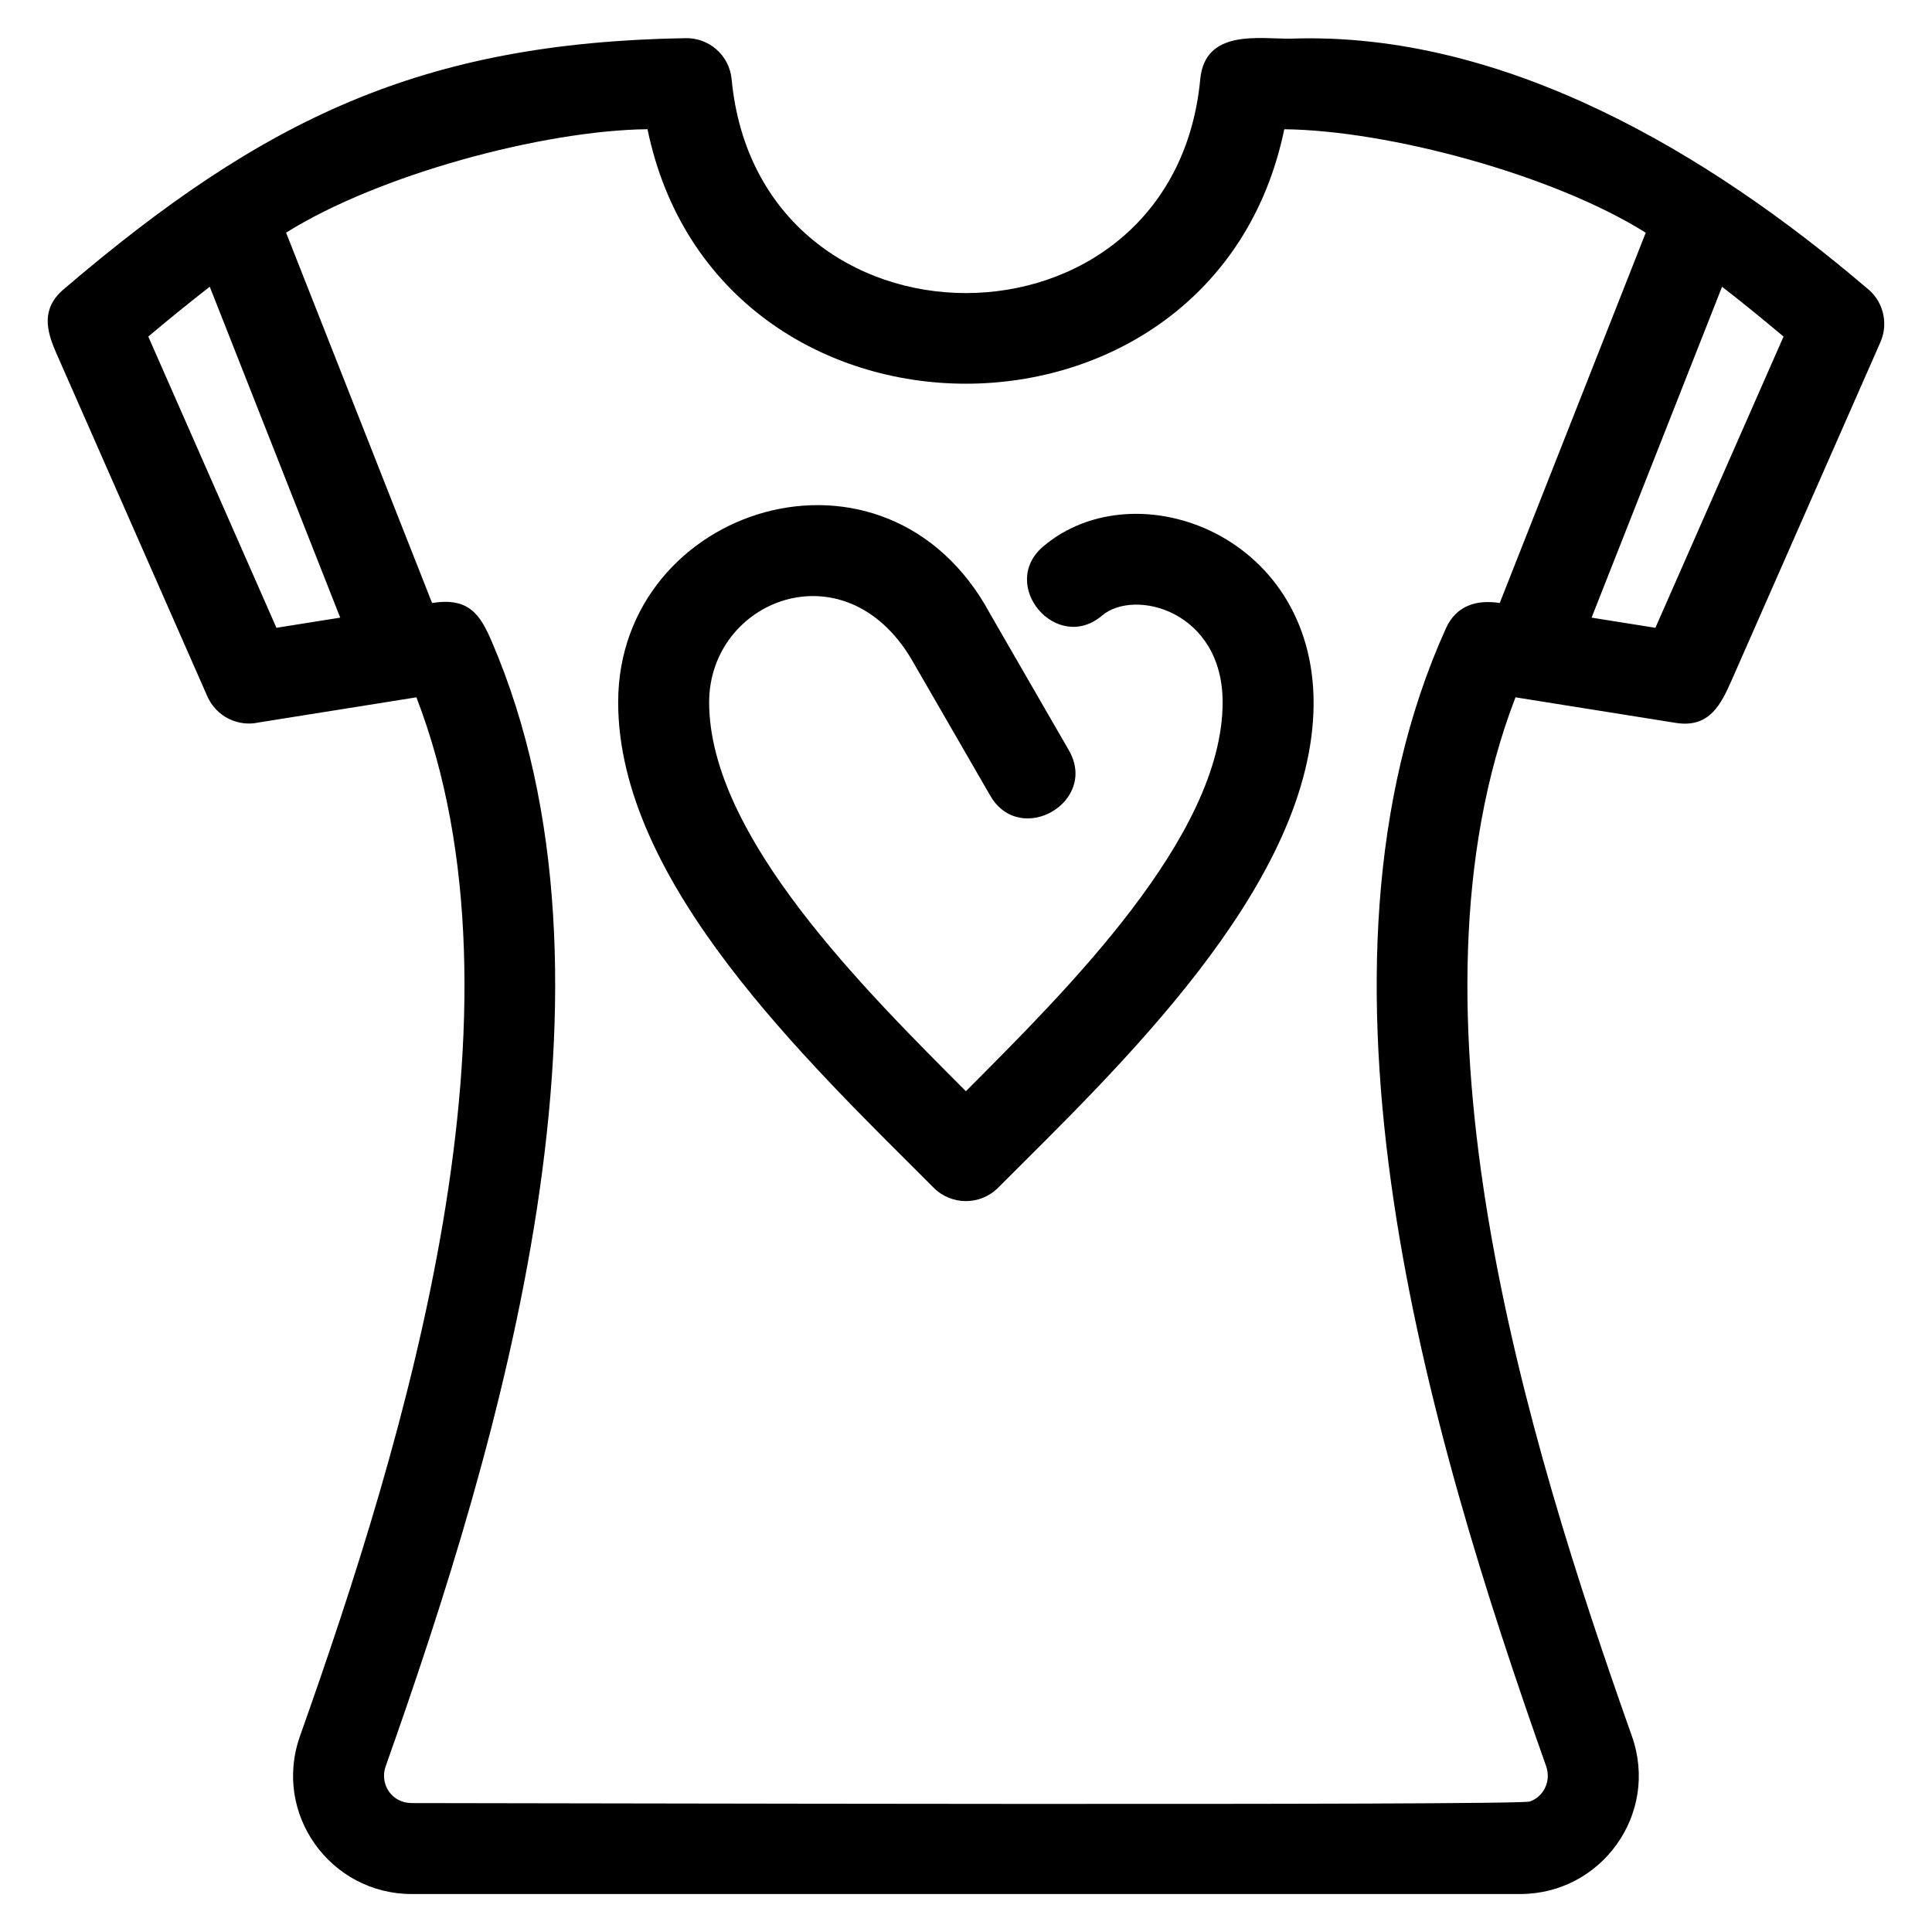
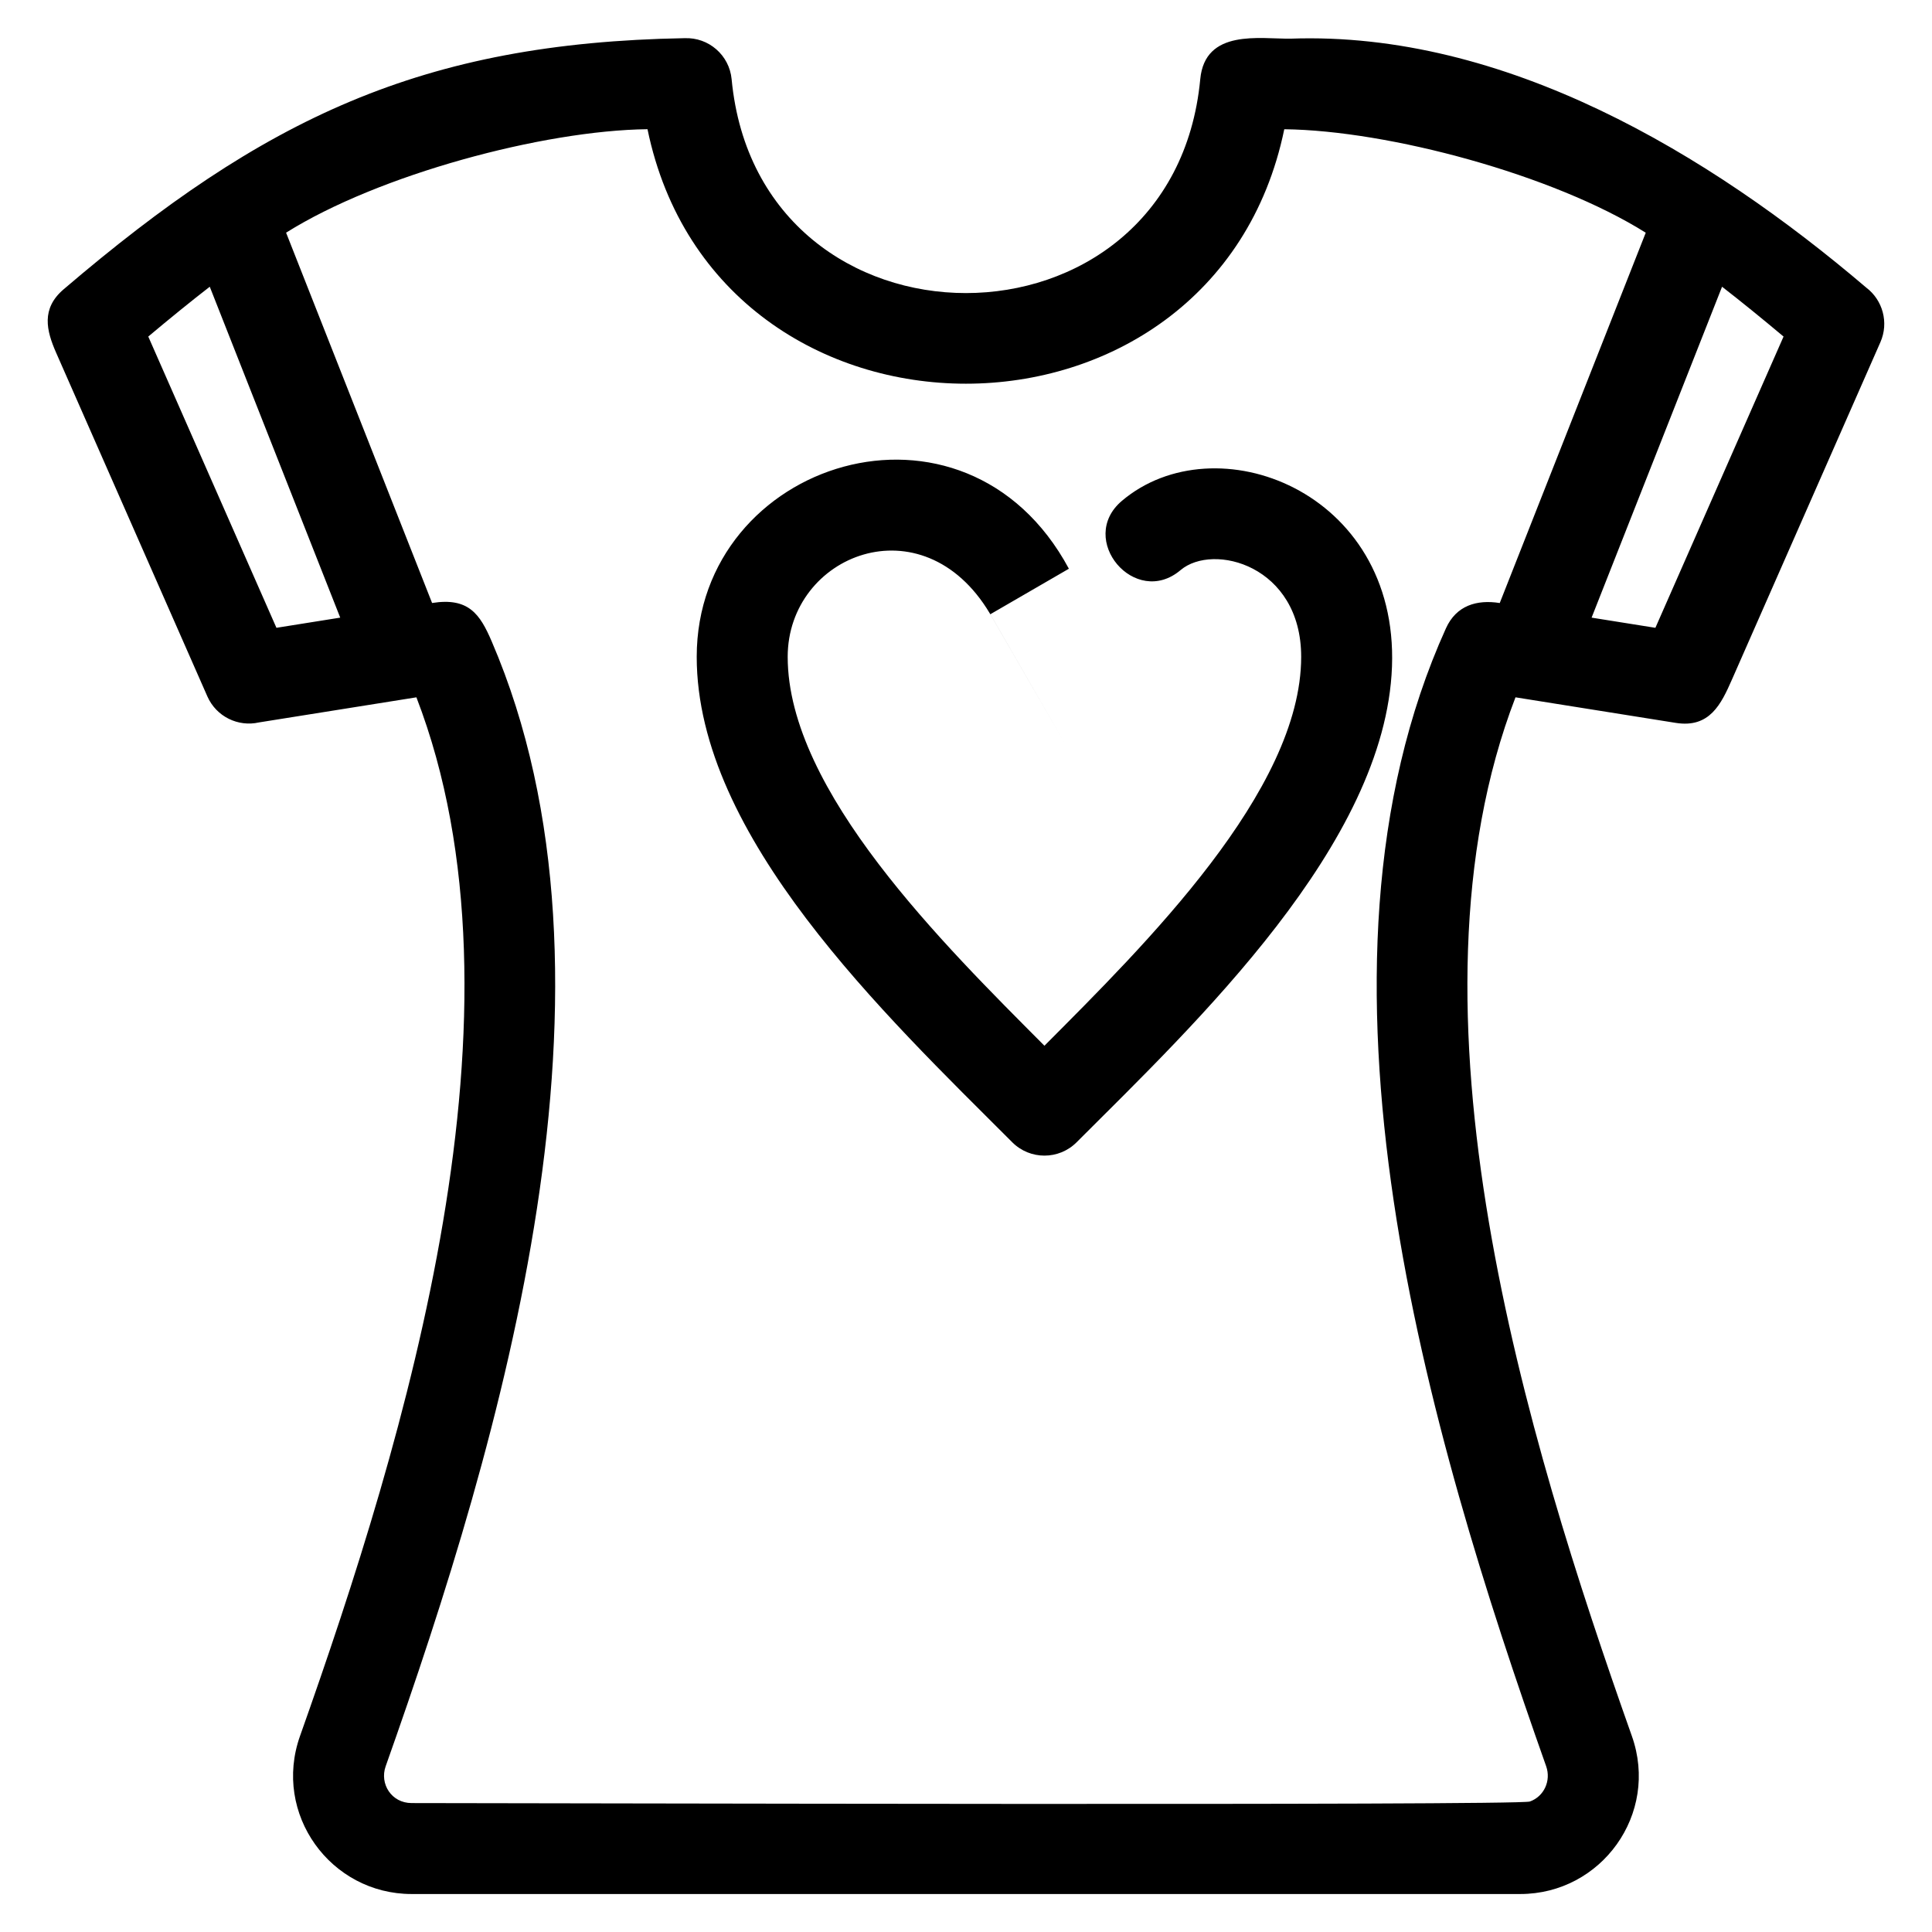
<svg xmlns="http://www.w3.org/2000/svg" fill="#000000" width="800px" height="800px" version="1.1" viewBox="144 144 512 512">
-   <path d="m315.61 178.24c-27.688 0.316-71.324 12.055-95.793 27.422l38.691 98.137c9.695-1.543 12.703 2.977 15.793 10.168 38.691 89.977 2.68 211.33-28.094 298.11-1.652 4.664 1.543 9.754 6.879 9.754 27.57 0 293.13 0.727 296.34-0.41 3.762-1.332 5.676-5.516 4.324-9.344-31.18-88.094-67.688-210.71-26.559-301.57 2.738-6.059 8.188-7.664 14.258-6.699l38.691-98.137c-24.461-15.363-68.109-27.105-95.793-27.422-18.559 89.914-150.19 89.914-168.75 0zm250.18 129.44 16.906 2.695 33.965-77.184c-5.82-4.879-11.203-9.258-16.297-13.203zm-240.34-153.56c6.336-0.262 11.836 4.488 12.438 10.871 7.164 75.582 117.04 75.559 124.19 0 1.266-13.426 15.816-10.645 23.922-10.746 56.695-2.027 110.89 30.438 152.6 65.996 4.332 3.289 6.016 9.234 3.727 14.438l-39.363 89.453c-2.844 6.457-5.879 12.863-14.852 11.441l-42.492-6.777c-31.918 82.844 2.832 196.22 30.84 275.27 7.32 20.66-8.094 41.867-29.582 41.867h-293.79c-21.492 0-36.898-21.227-29.582-41.867 28.02-78.992 62.754-192.5 30.848-275.27l-41.719 6.652c-5.512 1.254-11.316-1.527-13.68-6.898l-40.078-91.074c-2.594-5.898-4.004-11.68 1.969-16.793 53.074-45.355 94.922-65.344 164.61-66.57zm-125.86 65.867c-5.094 3.945-10.48 8.324-16.297 13.203l33.965 77.184 16.906-2.695zm206.86 86.793 20.793 36.02c7.938 13.723-12.895 25.746-20.816 12.055l-20.953-36.281c-17.84-29.836-53.543-15.473-53.543 11.543 0 35.574 41.551 76.457 68.039 103.07 26.484-26.609 68.039-67.504 68.039-103.07 0-24.227-23.32-30.293-31.965-22.977-12.039 10.188-27.582-8.176-15.535-18.363 24.641-20.863 73.281-2.852 71.566 43.926-1.727 47.004-52.031 94.531-83.582 126.07-4.707 4.707-12.34 4.707-17.047 0-33.883-33.883-83.625-81.027-83.625-128.66 0-51.973 71.051-74.613 98.629-23.34z" />
+   <path d="m315.61 178.24c-27.688 0.316-71.324 12.055-95.793 27.422l38.691 98.137c9.695-1.543 12.703 2.977 15.793 10.168 38.691 89.977 2.68 211.33-28.094 298.11-1.652 4.664 1.543 9.754 6.879 9.754 27.57 0 293.13 0.727 296.34-0.41 3.762-1.332 5.676-5.516 4.324-9.344-31.18-88.094-67.688-210.71-26.559-301.57 2.738-6.059 8.188-7.664 14.258-6.699l38.691-98.137c-24.461-15.363-68.109-27.105-95.793-27.422-18.559 89.914-150.19 89.914-168.75 0zm250.18 129.44 16.906 2.695 33.965-77.184c-5.82-4.879-11.203-9.258-16.297-13.203zm-240.34-153.56c6.336-0.262 11.836 4.488 12.438 10.871 7.164 75.582 117.04 75.559 124.19 0 1.266-13.426 15.816-10.645 23.922-10.746 56.695-2.027 110.89 30.438 152.6 65.996 4.332 3.289 6.016 9.234 3.727 14.438l-39.363 89.453c-2.844 6.457-5.879 12.863-14.852 11.441l-42.492-6.777c-31.918 82.844 2.832 196.22 30.84 275.27 7.32 20.66-8.094 41.867-29.582 41.867h-293.79c-21.492 0-36.898-21.227-29.582-41.867 28.02-78.992 62.754-192.5 30.848-275.27l-41.719 6.652c-5.512 1.254-11.316-1.527-13.68-6.898l-40.078-91.074c-2.594-5.898-4.004-11.68 1.969-16.793 53.074-45.355 94.922-65.344 164.61-66.57zm-125.86 65.867c-5.094 3.945-10.48 8.324-16.297 13.203l33.965 77.184 16.906-2.695zm206.86 86.793 20.793 36.02l-20.953-36.281c-17.84-29.836-53.543-15.473-53.543 11.543 0 35.574 41.551 76.457 68.039 103.07 26.484-26.609 68.039-67.504 68.039-103.07 0-24.227-23.32-30.293-31.965-22.977-12.039 10.188-27.582-8.176-15.535-18.363 24.641-20.863 73.281-2.852 71.566 43.926-1.727 47.004-52.031 94.531-83.582 126.07-4.707 4.707-12.34 4.707-17.047 0-33.883-33.883-83.625-81.027-83.625-128.66 0-51.973 71.051-74.613 98.629-23.34z" />
</svg>